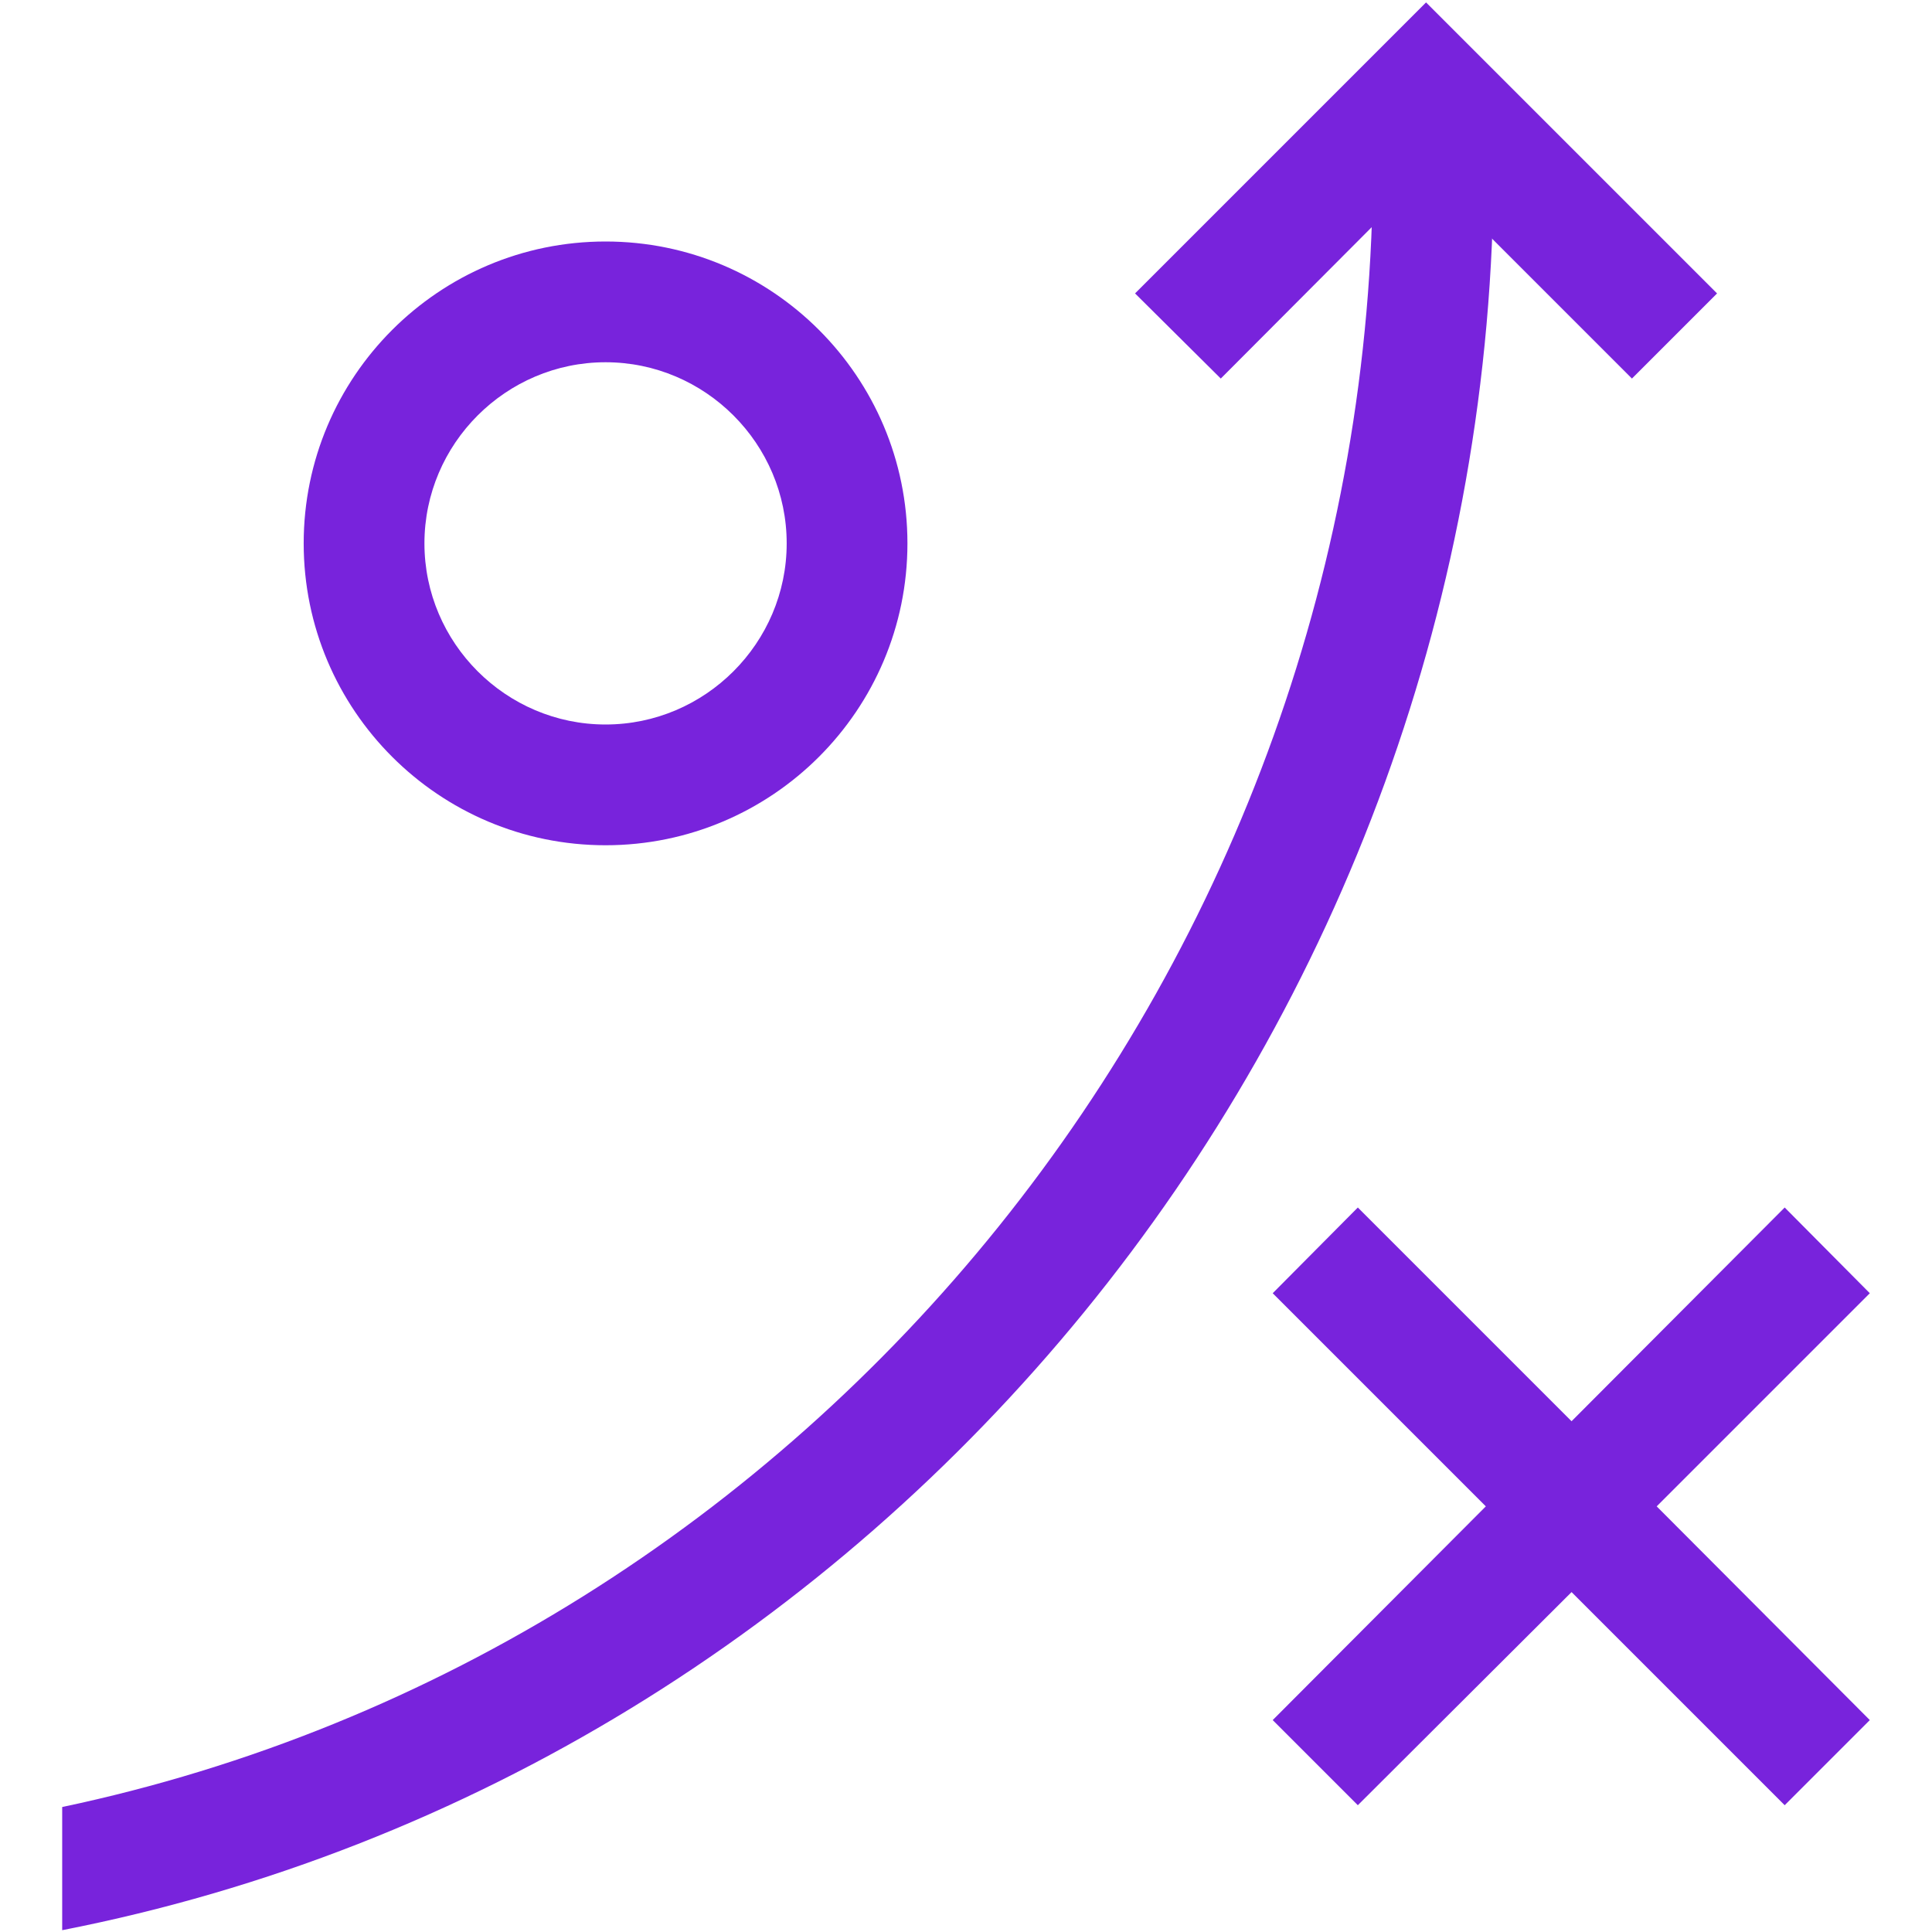
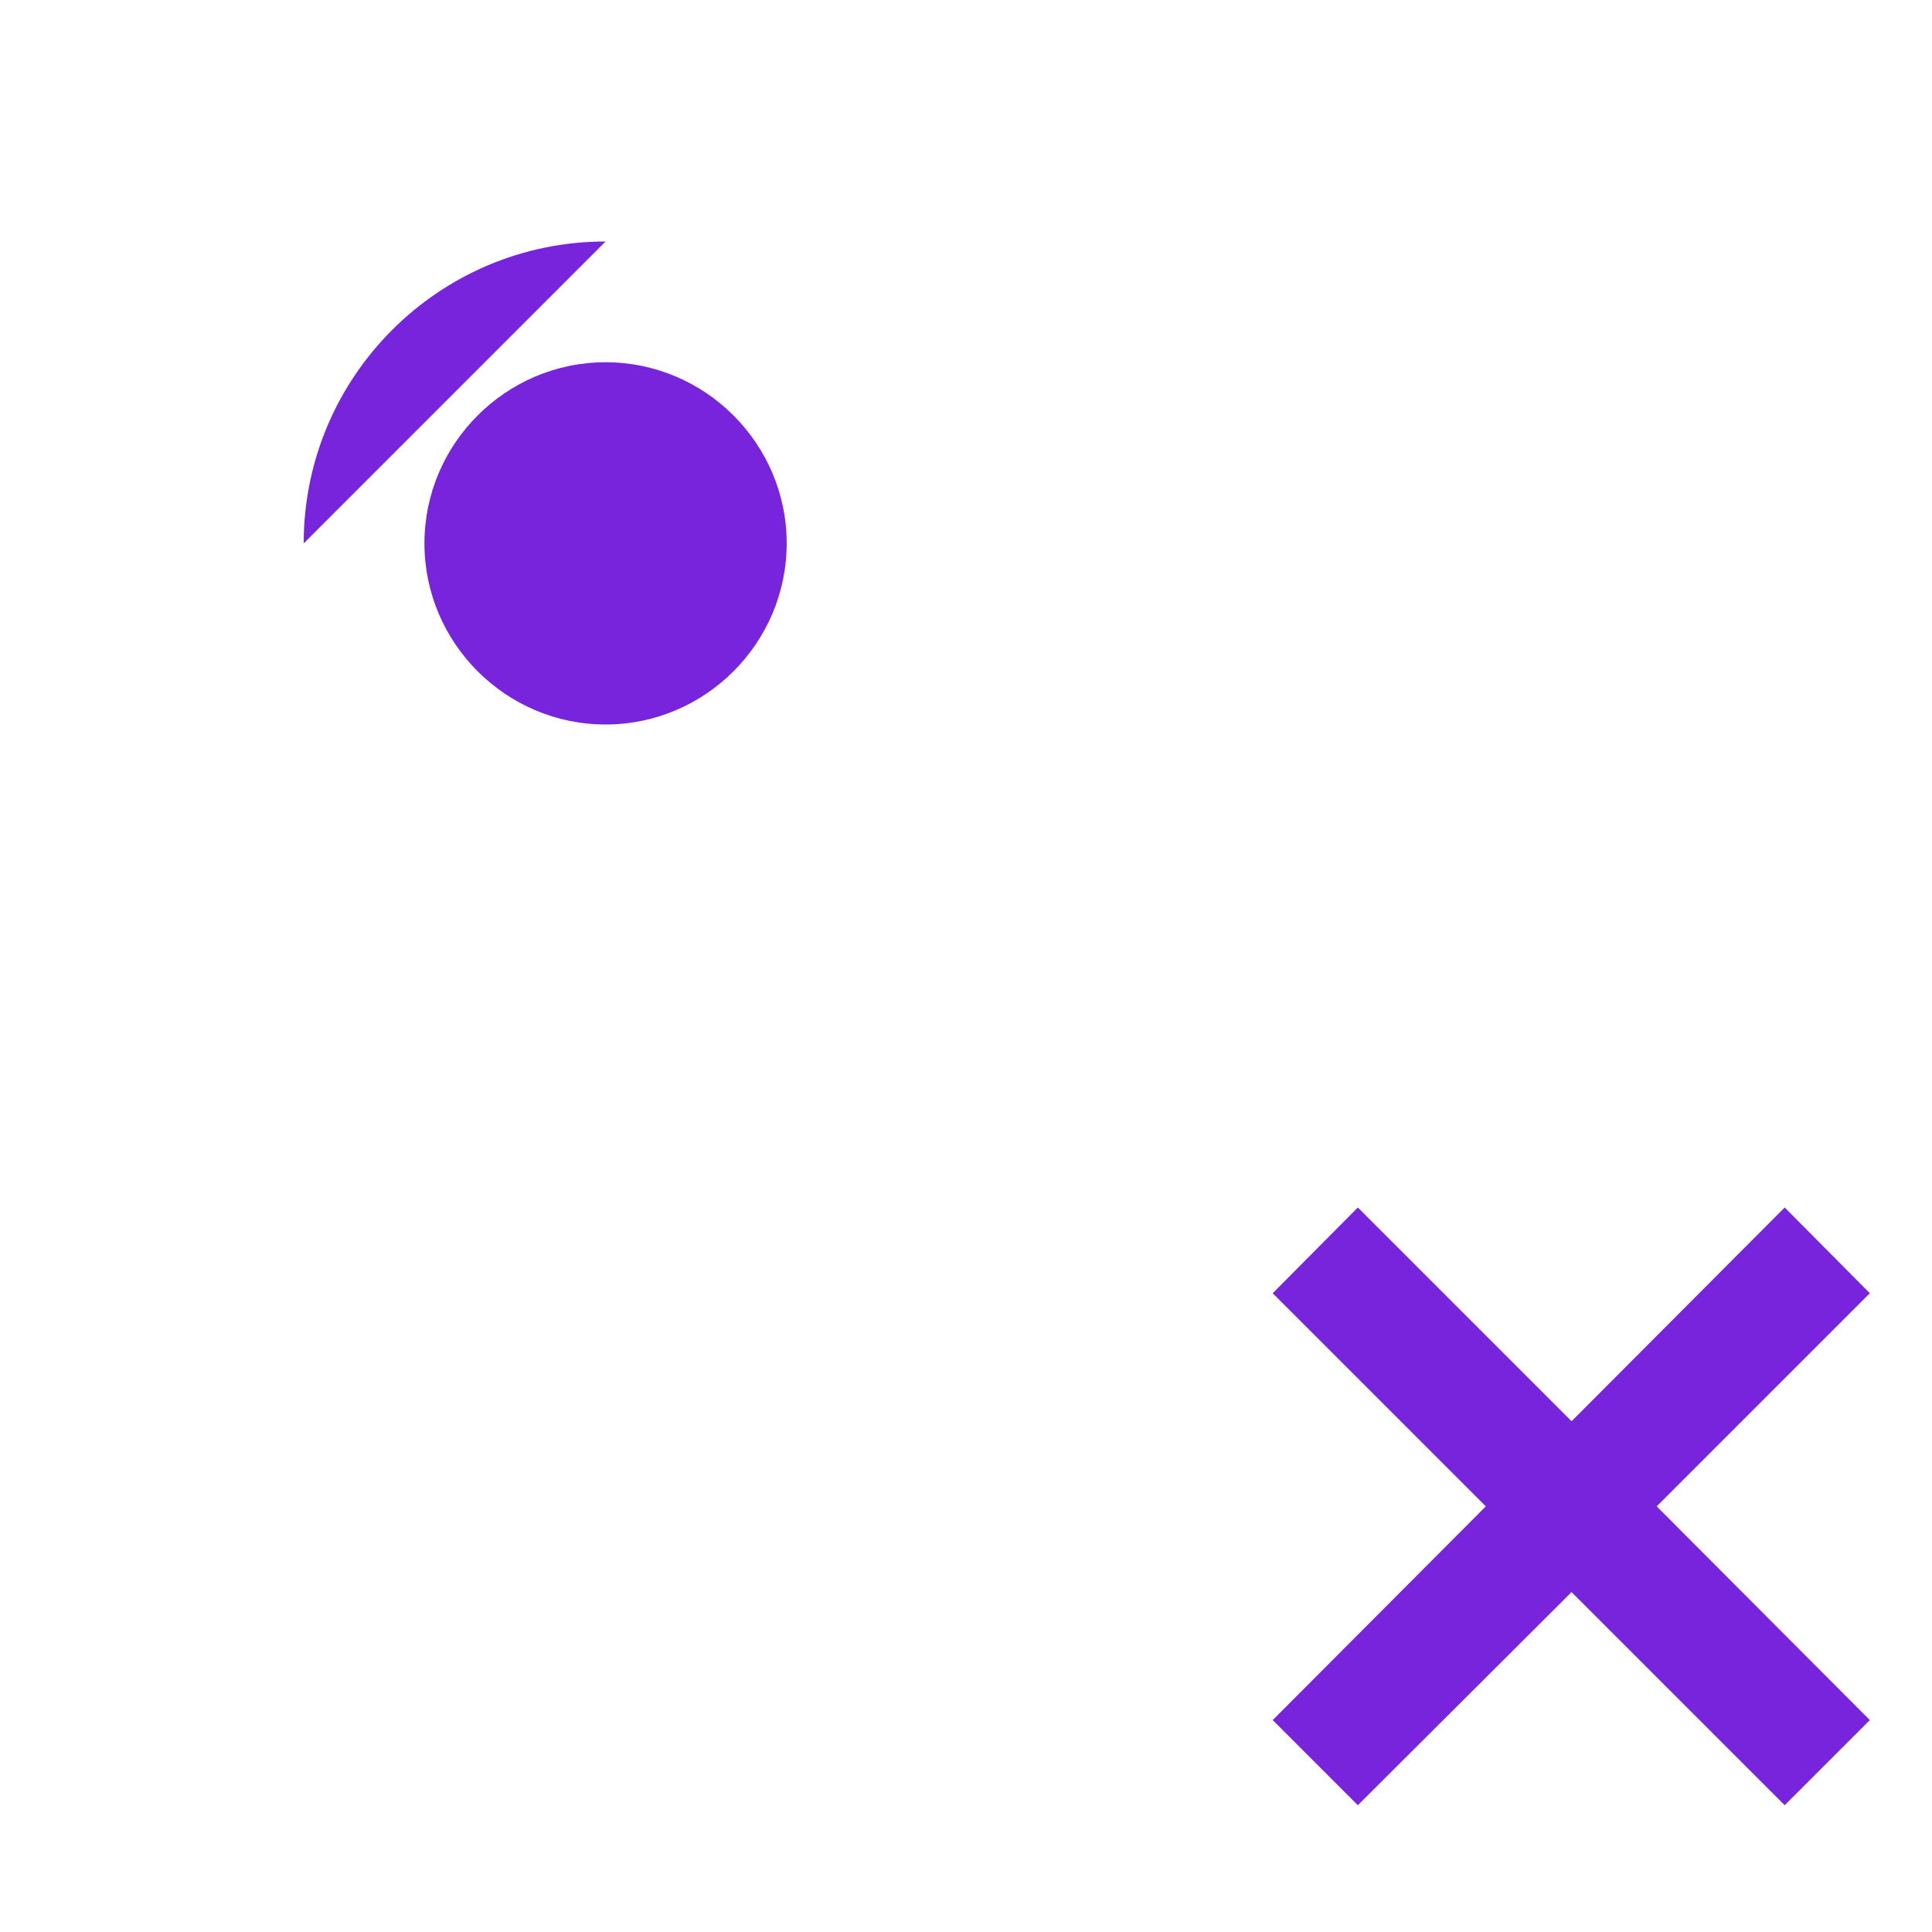
<svg xmlns="http://www.w3.org/2000/svg" id="Graphic" viewBox="0 0 32 32">
  <defs>
    <style>.cls-1{fill:#7823dc;}</style>
  </defs>
-   <path class="cls-1" d="M10.03,6c1.65,0,3,1.35,3,3s-1.35,3-3,3-3-1.35-3-3,1.35-3,3-3m0-2c-2.76,0-5,2.24-5,5s2.24,5,5,5,5-2.24,5-5-2.24-5-5-5h0Z" />
+   <path class="cls-1" d="M10.03,6c1.65,0,3,1.35,3,3s-1.35,3-3,3-3-1.35-3-3,1.35-3,3-3m0-2c-2.76,0-5,2.24-5,5h0Z" />
  <polygon class="cls-1" points="30.97 28.49 27.44 24.95 30.97 21.42 29.56 20 26.03 23.54 22.49 20 21.08 21.42 24.61 24.95 21.08 28.49 22.49 29.9 26.03 26.37 29.56 29.9 30.97 28.49" />
-   <polygon class="cls-1" points="20.22 6.27 18.8 4.86 23.62 .04 28.44 4.86 27.03 6.27 23.62 2.86 20.22 6.27" />
-   <path class="cls-1" d="M24.74,2.7h-2c0,13.28-9.29,24.61-21.71,27.23v2.04c13.53-2.65,23.71-14.9,23.71-29.27Z" />
</svg>